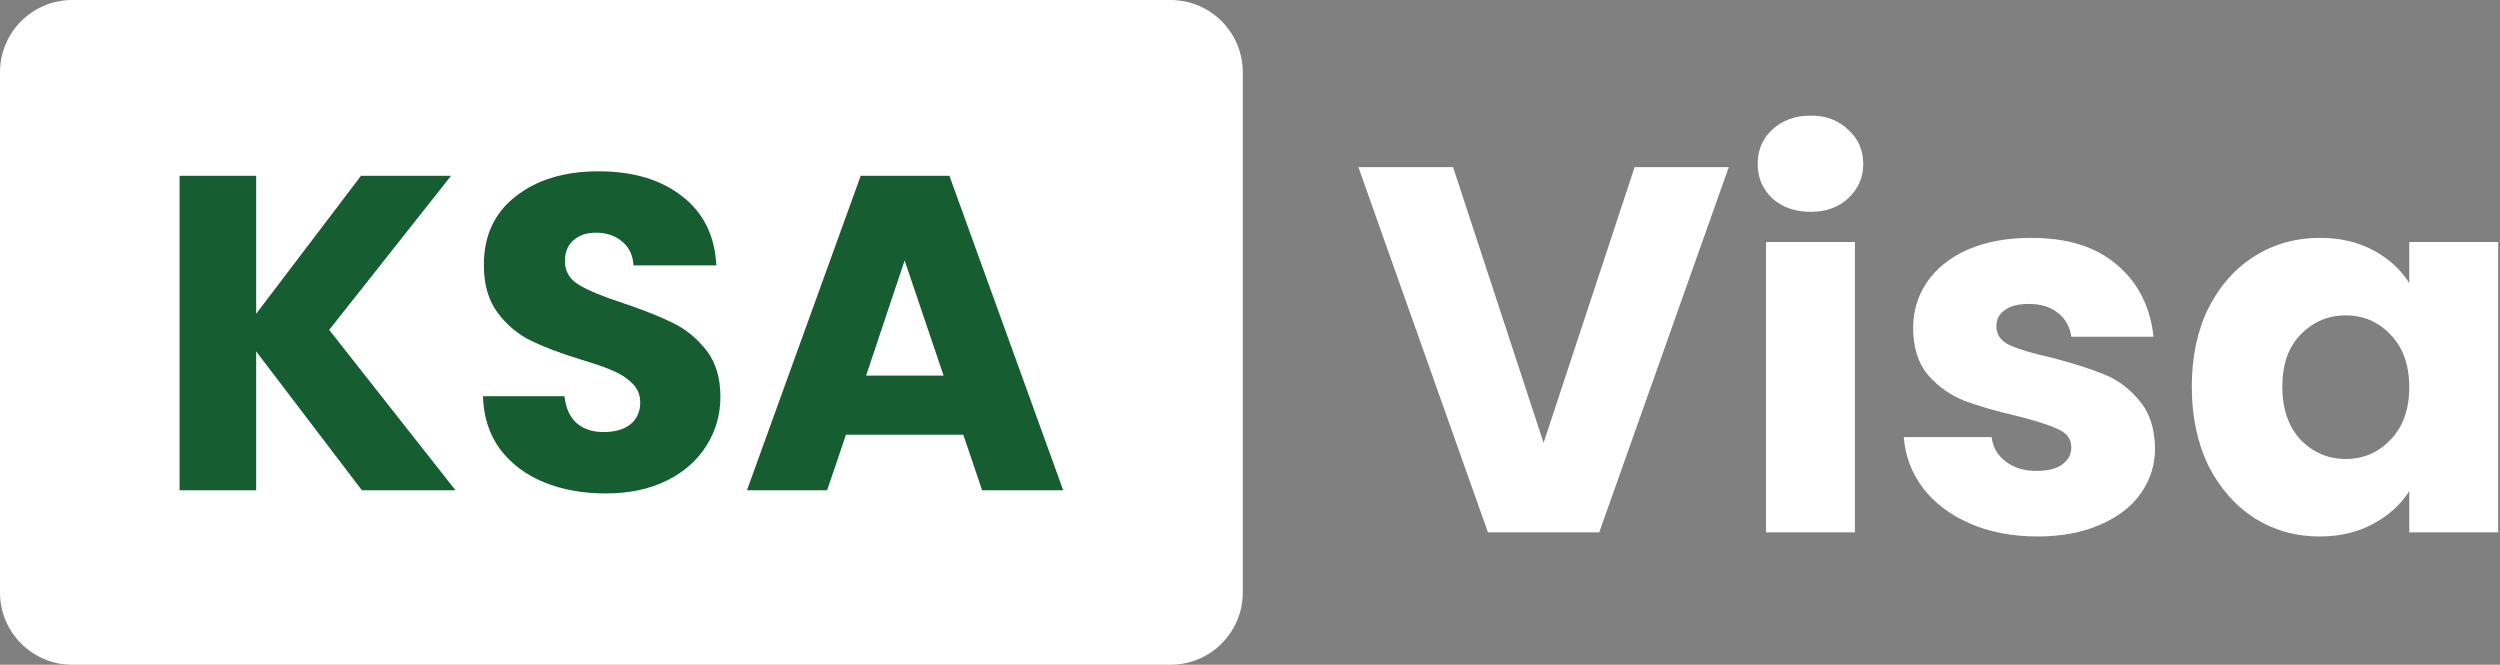
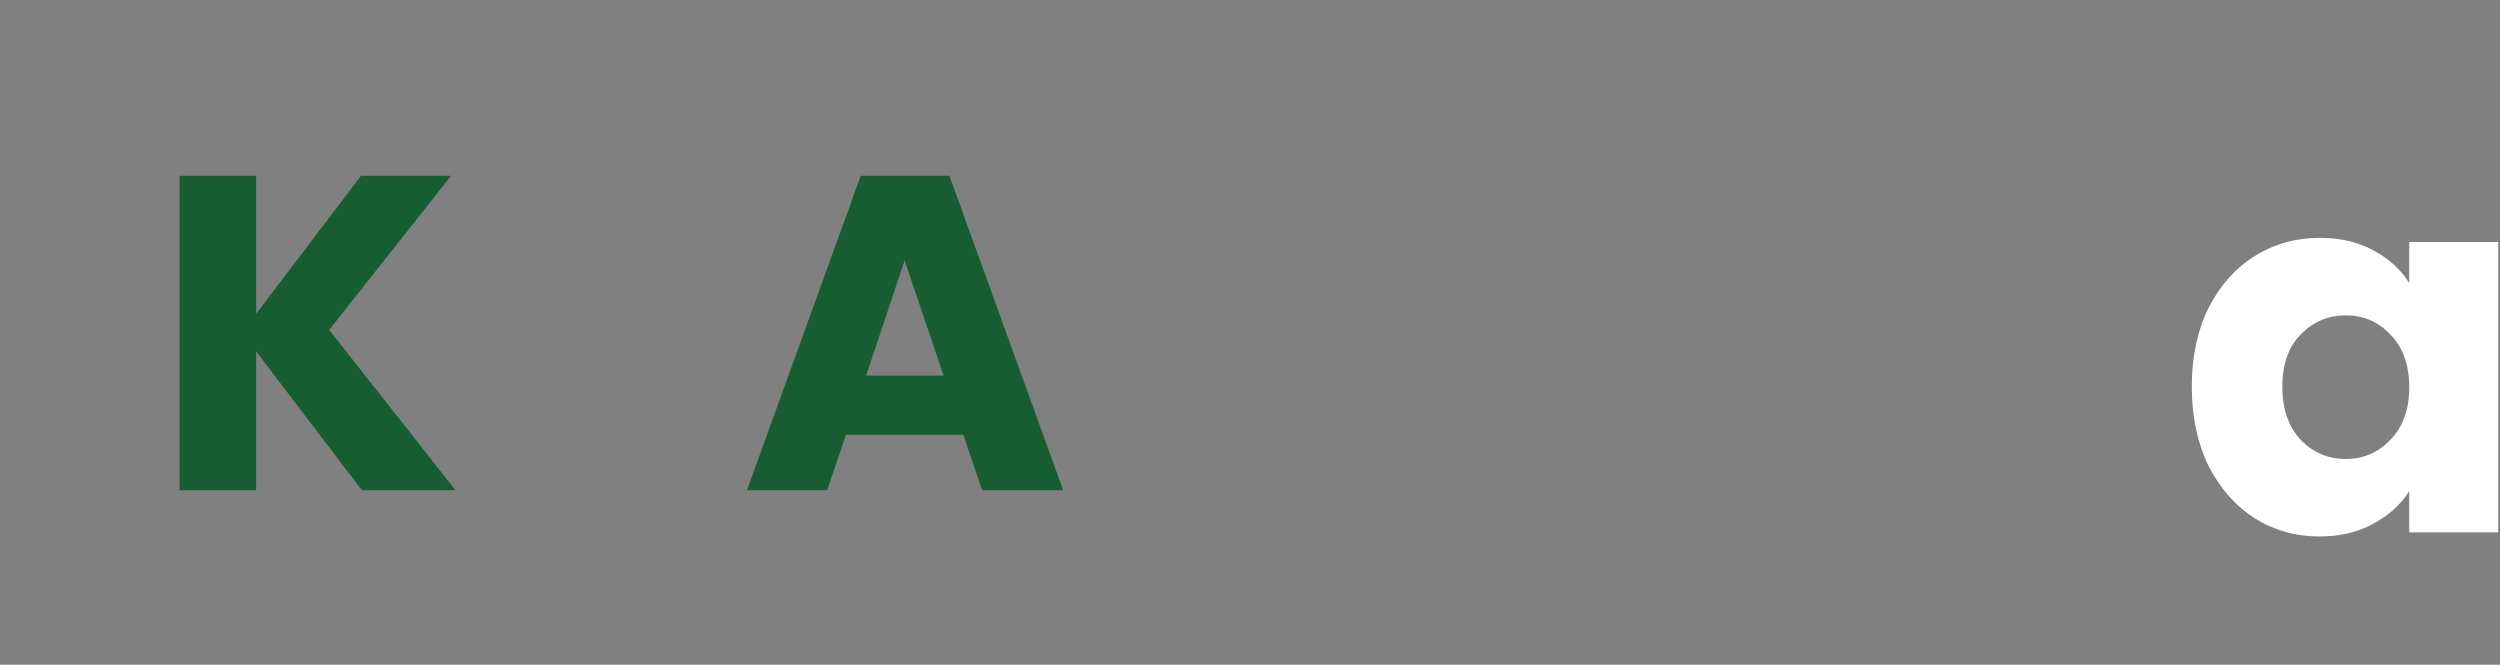
<svg xmlns="http://www.w3.org/2000/svg" width="173" height="46" viewBox="0 0 173 46" fill="none">
  <rect x="0" y="0" width="173" height="46" fill="#808080" stroke="none" />
  <g clip-path="url(#clip0_1_12)">
-     <path d="M81 0H5C2.239 0 0 2.239 0 5V41C0 43.761 2.239 46 5 46H81C83.761 46 86 43.761 86 41V5C86 2.239 83.761 0 81 0Z" fill="white" />
    <path d="M66.661 30.084H58.539L57.237 33.928H51.688L59.562 12.165H65.7L73.574 33.928H67.963L66.661 30.084ZM65.297 25.991L62.6 18.024L59.934 25.991H65.297Z" fill="#165D31" />
-     <path d="M41.916 34.145C40.324 34.145 38.898 33.886 37.638 33.37C36.377 32.853 35.364 32.088 34.599 31.076C33.855 30.063 33.463 28.843 33.422 27.418H39.063C39.146 28.224 39.425 28.843 39.901 29.277C40.376 29.691 40.996 29.898 41.761 29.898C42.546 29.898 43.166 29.722 43.62 29.37C44.075 28.998 44.303 28.492 44.303 27.852C44.303 27.314 44.117 26.87 43.745 26.518C43.393 26.167 42.949 25.878 42.411 25.651C41.895 25.423 41.151 25.165 40.179 24.875C38.774 24.442 37.627 24.008 36.739 23.573C35.85 23.14 35.085 22.499 34.444 21.651C33.804 20.804 33.483 19.698 33.483 18.334C33.483 16.309 34.217 14.728 35.684 13.591C37.152 12.434 39.063 11.855 41.419 11.855C43.817 11.855 45.749 12.434 47.217 13.591C48.684 14.728 49.469 16.32 49.572 18.366H43.837C43.796 17.663 43.538 17.115 43.062 16.723C42.587 16.309 41.977 16.102 41.233 16.102C40.593 16.102 40.076 16.278 39.684 16.63C39.291 16.96 39.094 17.446 39.094 18.087C39.094 18.789 39.425 19.337 40.087 19.73C40.748 20.122 41.781 20.546 43.187 21C44.592 21.476 45.728 21.93 46.596 22.364C47.485 22.799 48.25 23.429 48.891 24.256C49.531 25.082 49.852 26.146 49.852 27.448C49.852 28.689 49.531 29.815 48.891 30.828C48.27 31.84 47.361 32.646 46.163 33.245C44.964 33.845 43.548 34.145 41.916 34.145Z" fill="#165D31" />
    <path d="M25.043 33.928L17.727 24.317V33.928H12.426V12.165H17.727V21.713L24.981 12.165H31.212L22.78 22.829L31.522 33.928H25.043Z" fill="#165D31" />
    <path d="M151.672 26.756C151.672 24.692 152.056 22.88 152.824 21.32C153.616 19.76 154.684 18.56 156.028 17.72C157.372 16.88 158.872 16.46 160.528 16.46C161.944 16.46 163.18 16.748 164.236 17.324C165.316 17.9 166.144 18.656 166.72 19.592V16.748H172.876V36.836H166.72V33.992C166.12 34.928 165.28 35.684 164.2 36.26C163.144 36.836 161.908 37.124 160.492 37.124C158.86 37.124 157.372 36.704 156.028 35.864C154.684 35 153.616 33.788 152.824 32.228C152.056 30.644 151.672 28.82 151.672 26.756ZM166.72 26.792C166.72 25.256 166.288 24.044 165.424 23.156C164.584 22.268 163.552 21.824 162.328 21.824C161.104 21.824 160.06 22.268 159.196 23.156C158.356 24.02 157.936 25.22 157.936 26.756C157.936 28.292 158.356 29.516 159.196 30.428C160.06 31.316 161.104 31.76 162.328 31.76C163.552 31.76 164.584 31.316 165.424 30.428C166.288 29.54 166.72 28.328 166.72 26.792Z" fill="white" />
-     <path d="M140.994 37.124C139.242 37.124 137.682 36.824 136.314 36.224C134.946 35.624 133.866 34.808 133.074 33.776C132.282 32.72 131.838 31.544 131.742 30.248H137.826C137.898 30.944 138.222 31.508 138.798 31.94C139.374 32.372 140.082 32.588 140.922 32.588C141.69 32.588 142.278 32.444 142.686 32.156C143.118 31.844 143.334 31.448 143.334 30.968C143.334 30.392 143.034 29.972 142.434 29.708C141.834 29.42 140.862 29.108 139.518 28.772C138.078 28.436 136.878 28.088 135.918 27.728C134.958 27.344 134.13 26.756 133.434 25.964C132.738 25.148 132.39 24.056 132.39 22.688C132.39 21.536 132.702 20.492 133.326 19.556C133.974 18.596 134.91 17.84 136.134 17.288C137.382 16.736 138.858 16.46 140.562 16.46C143.082 16.46 145.062 17.084 146.502 18.332C147.966 19.58 148.806 21.236 149.022 23.3H143.334C143.238 22.604 142.926 22.052 142.398 21.644C141.894 21.236 141.222 21.032 140.382 21.032C139.662 21.032 139.11 21.176 138.726 21.464C138.342 21.728 138.15 22.1 138.15 22.58C138.15 23.156 138.45 23.588 139.05 23.876C139.674 24.164 140.634 24.452 141.93 24.74C143.418 25.124 144.63 25.508 145.566 25.892C146.502 26.252 147.318 26.852 148.014 27.692C148.734 28.508 149.106 29.612 149.13 31.004C149.13 32.18 148.794 33.236 148.122 34.172C147.474 35.084 146.526 35.804 145.278 36.332C144.054 36.86 142.626 37.124 140.994 37.124Z" fill="white" />
-     <path d="M125.301 14.66C124.221 14.66 123.333 14.348 122.637 13.724C121.965 13.076 121.629 12.284 121.629 11.348C121.629 10.388 121.965 9.596 122.637 8.972C123.333 8.324 124.221 8 125.301 8C126.357 8 127.221 8.324 127.893 8.972C128.589 9.596 128.937 10.388 128.937 11.348C128.937 12.284 128.589 13.076 127.893 13.724C127.221 14.348 126.357 14.66 125.301 14.66ZM128.361 16.748V36.836H122.205V16.748H128.361Z" fill="white" />
-     <path d="M119.632 11.564L110.668 36.836H102.964L94 11.564H100.552L106.816 30.644L113.116 11.564H119.632Z" fill="white" />
  </g>
  <defs>
    <clipPath id="clip0_1_12">
      <rect width="173" height="46" fill="white" />
    </clipPath>
  </defs>
</svg>